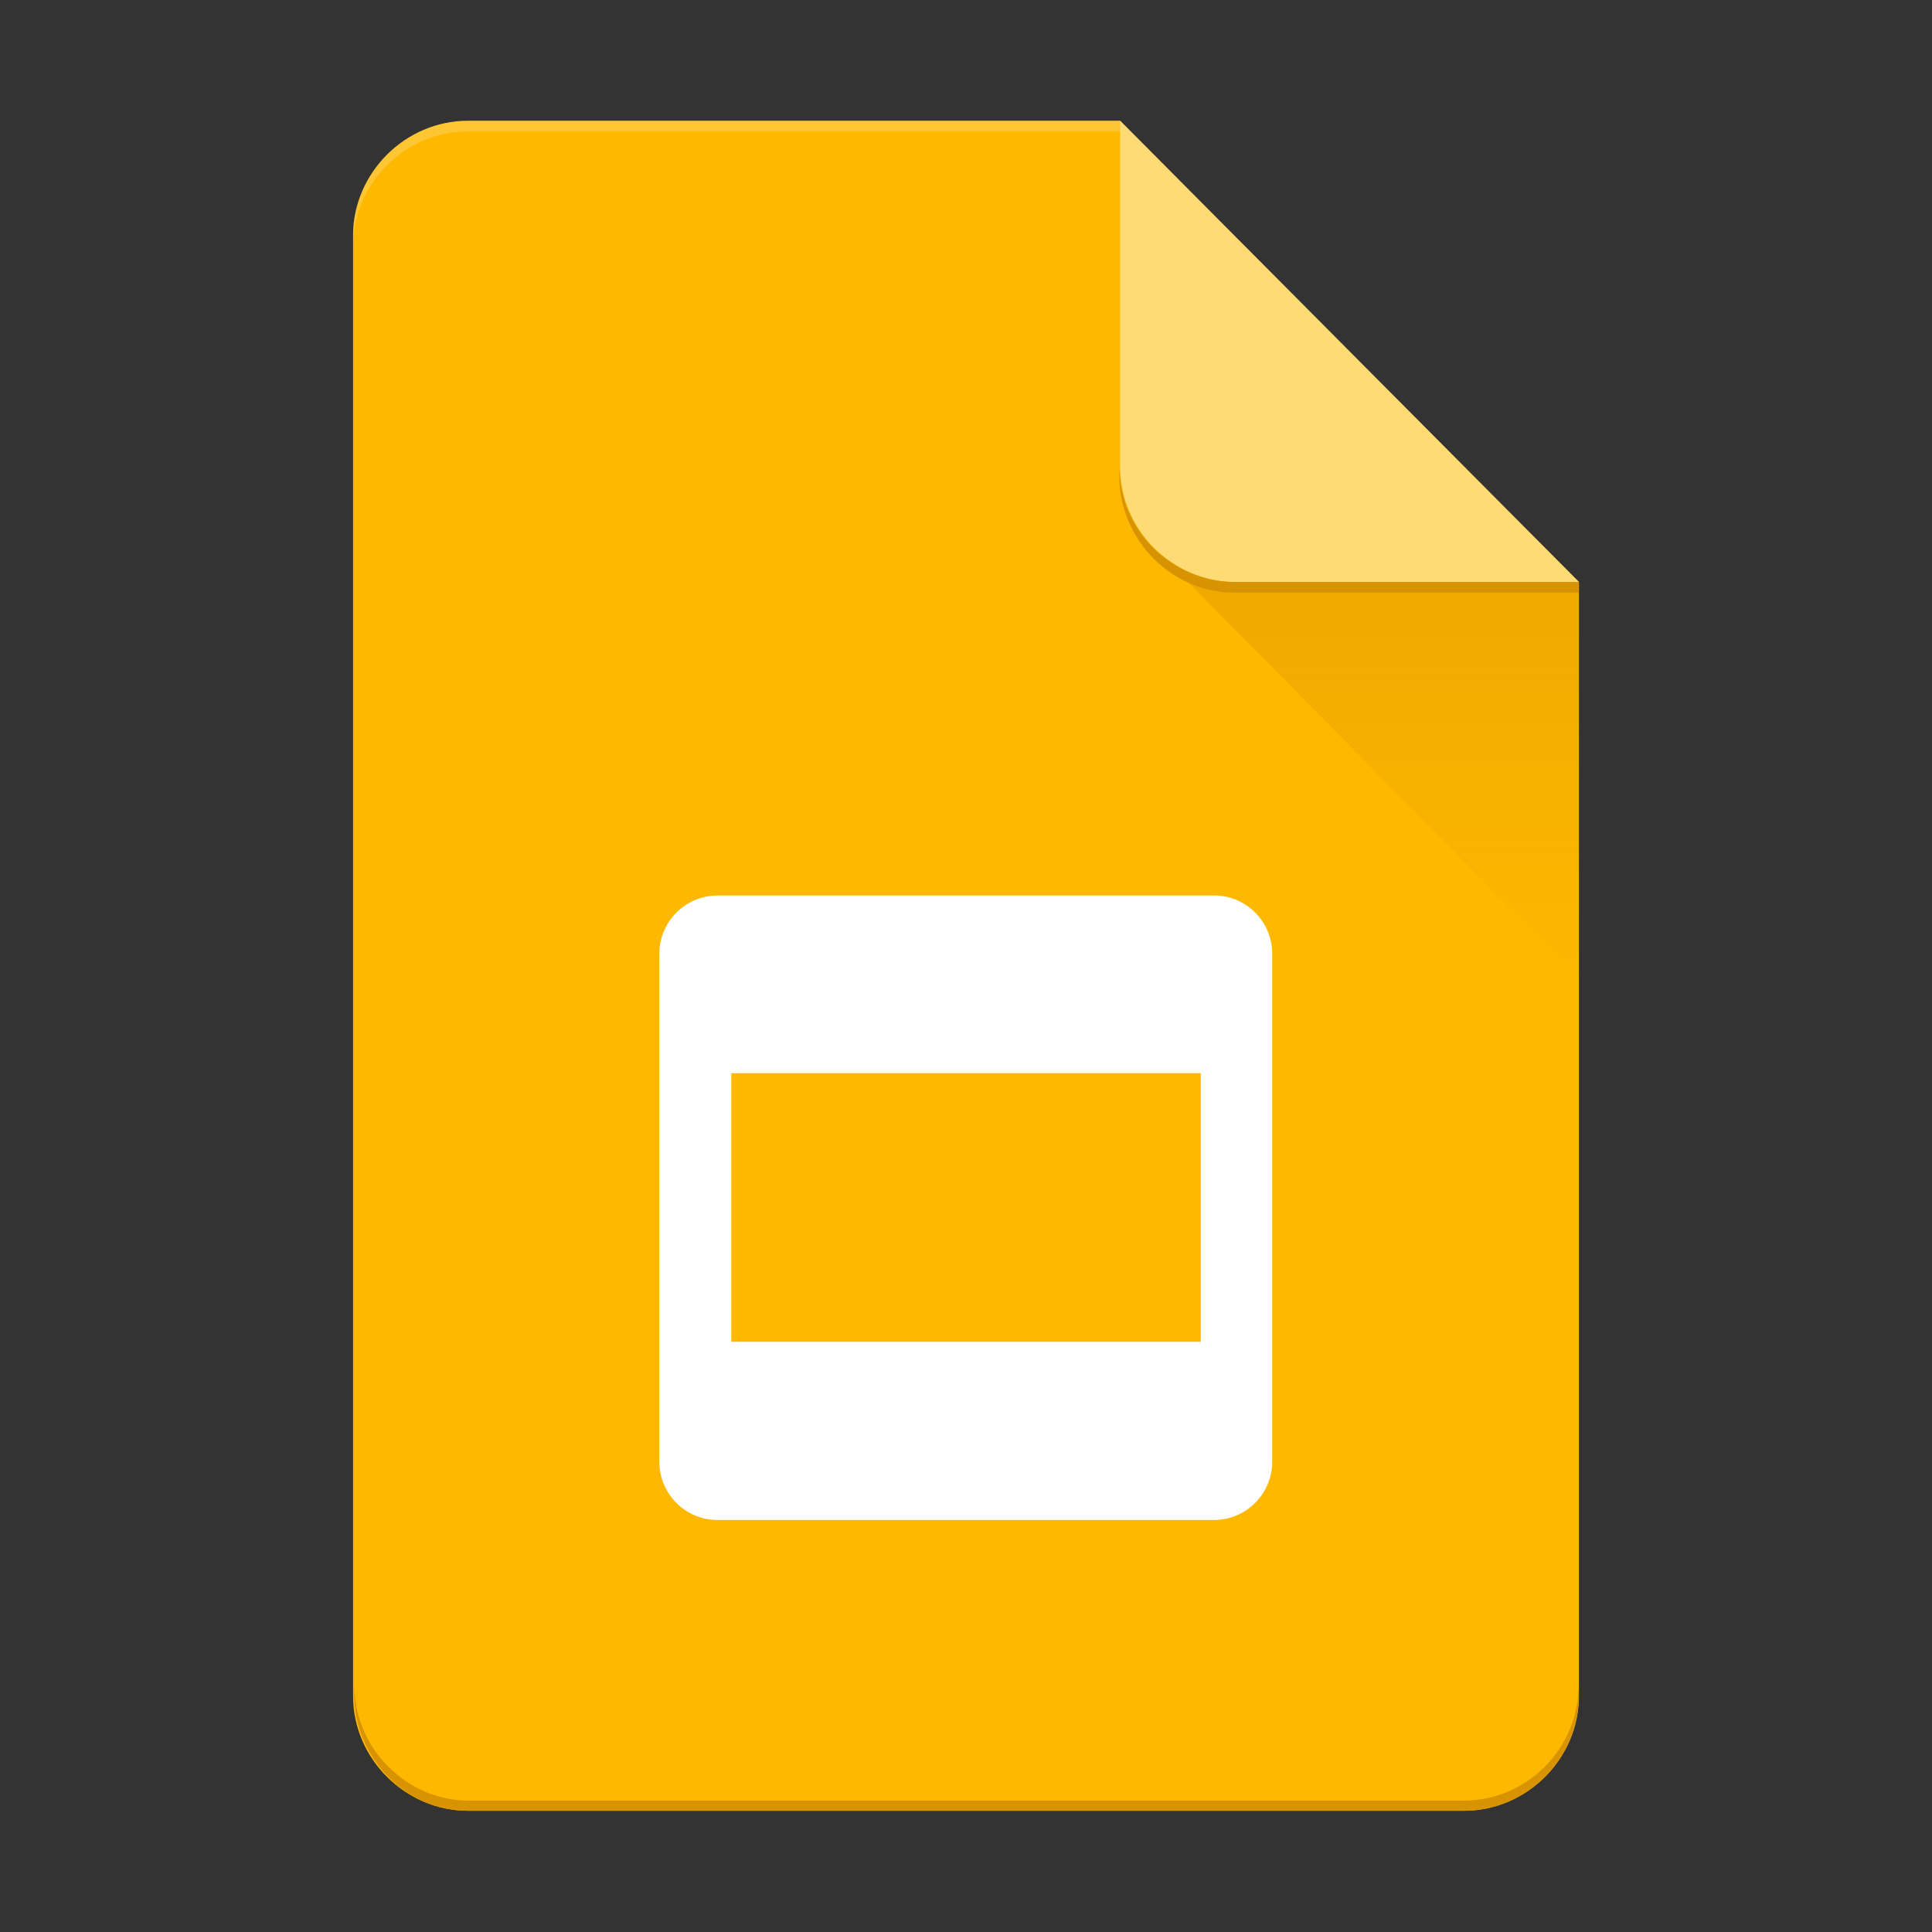
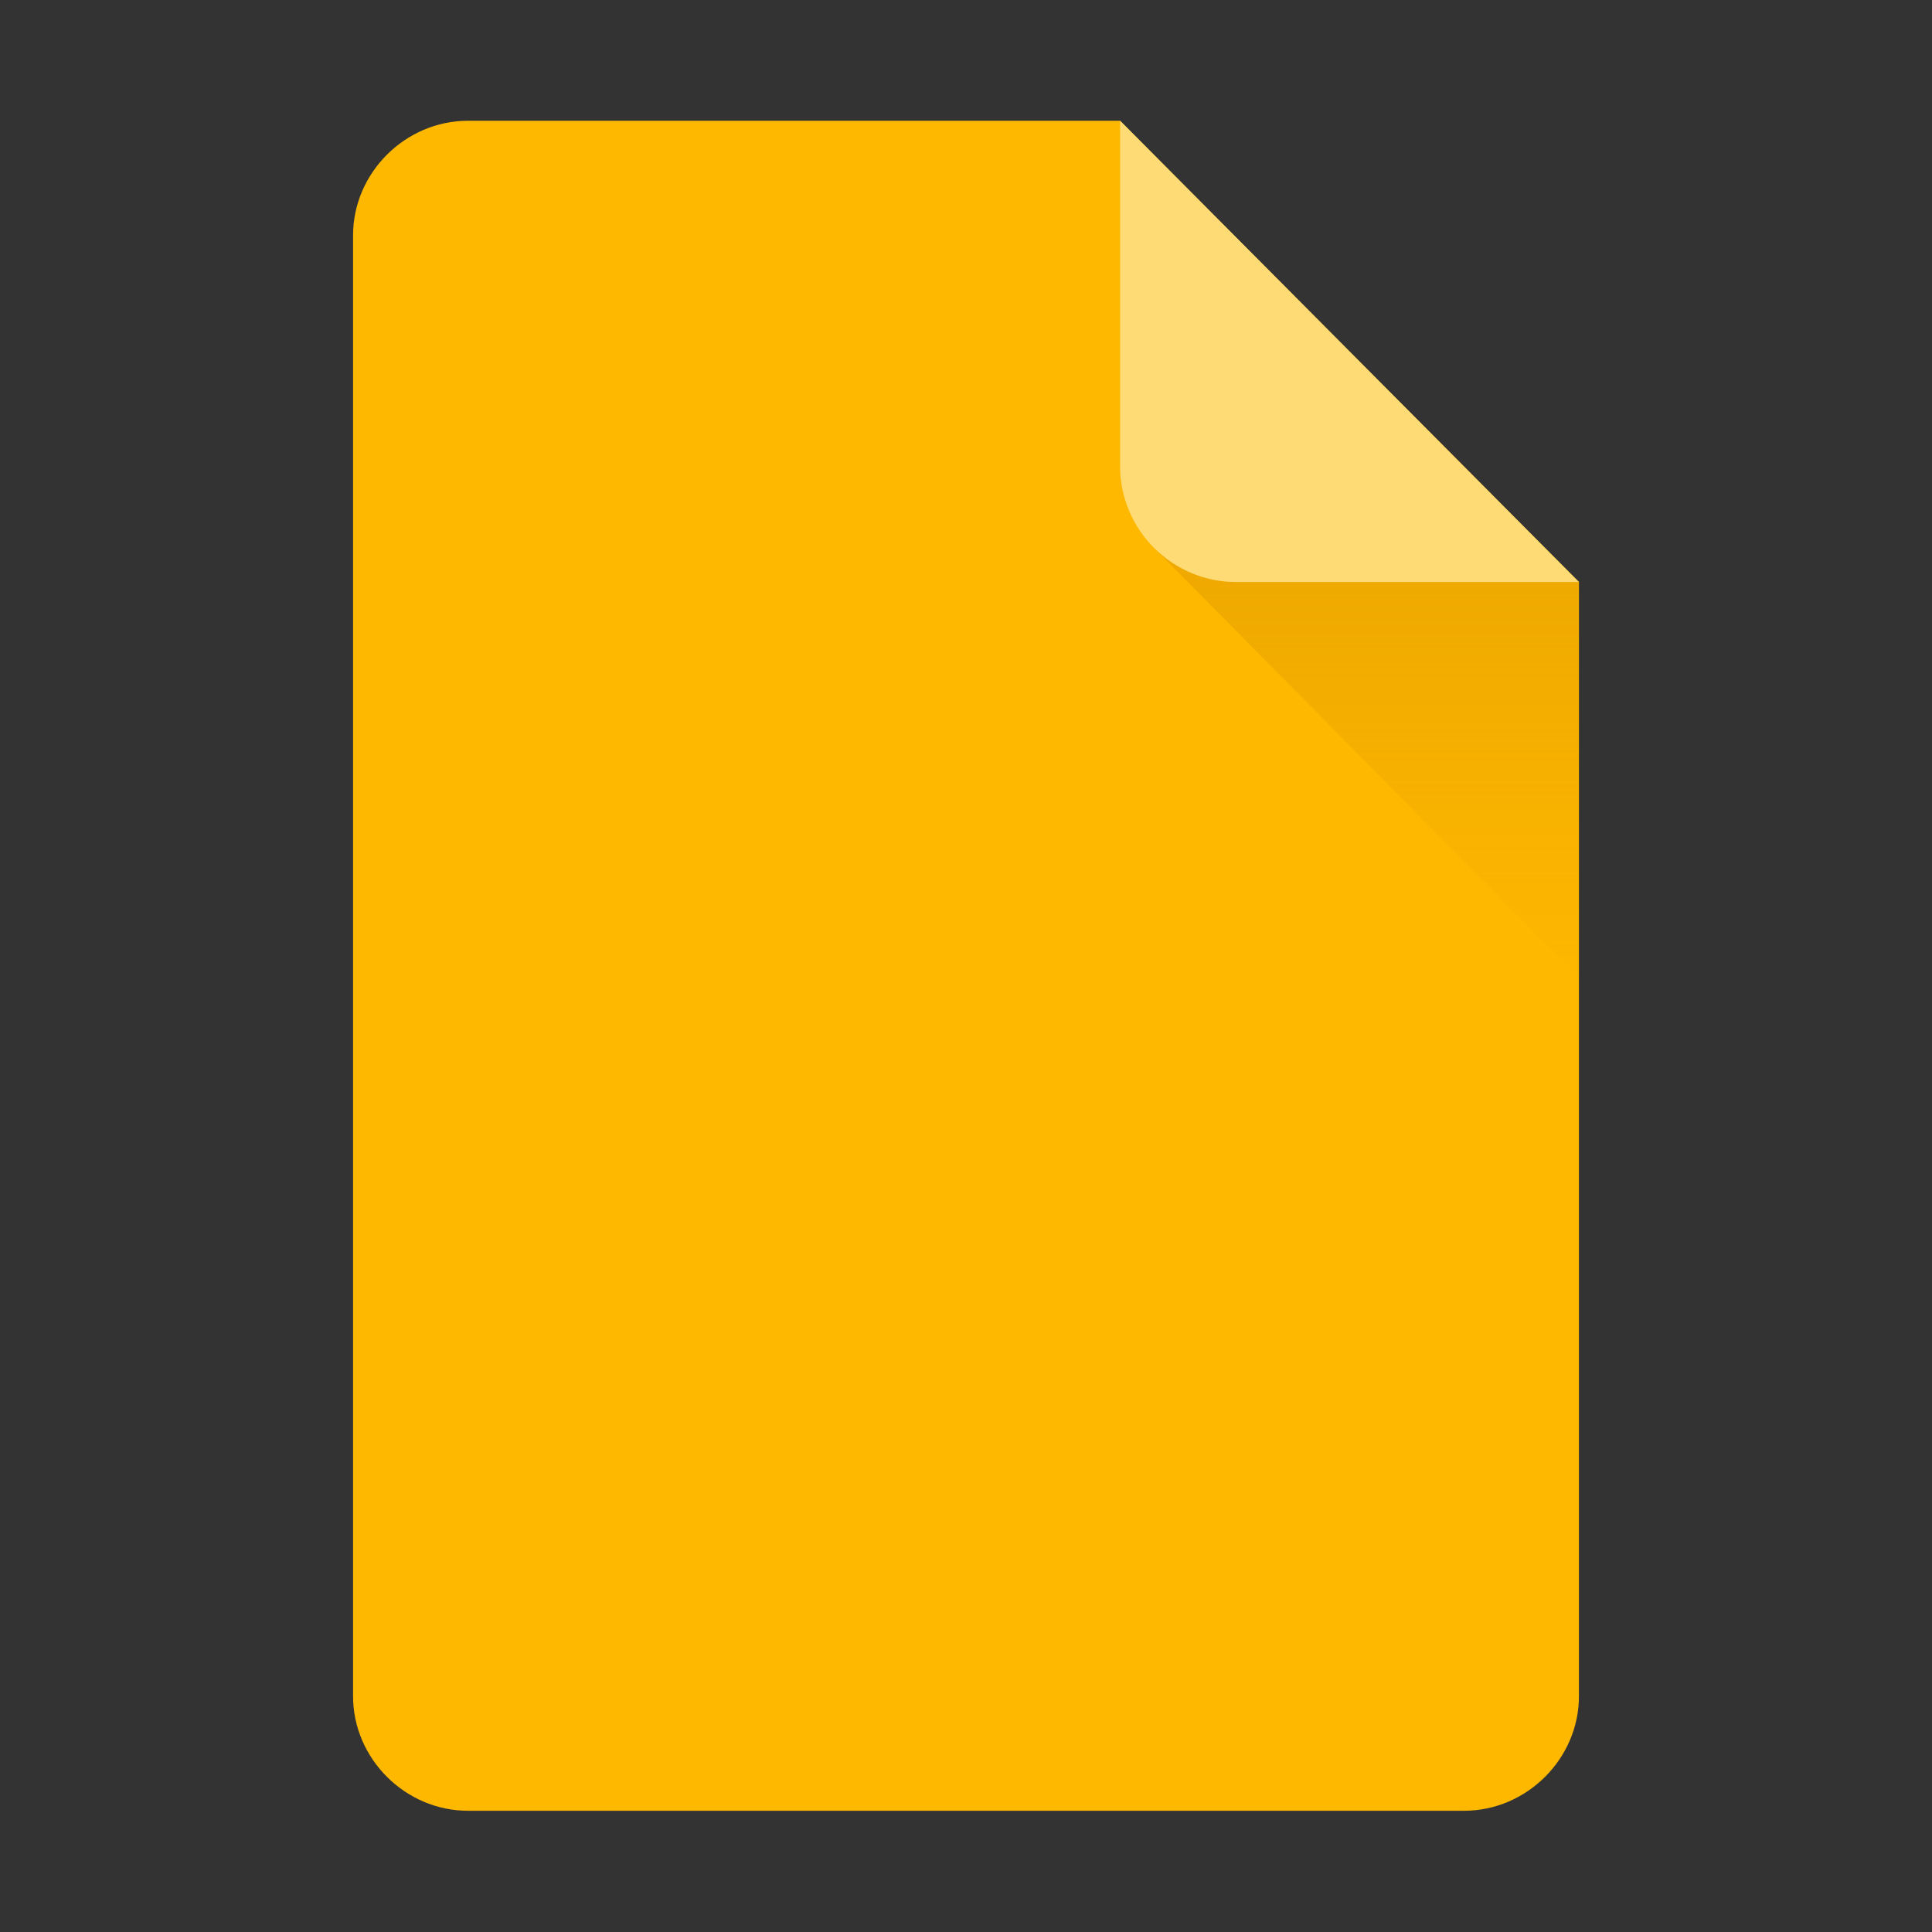
<svg xmlns="http://www.w3.org/2000/svg" xmlns:xlink="http://www.w3.org/1999/xlink" version="1.1" id="Google_Slides" x="0px" y="0px" viewBox="0 0 400 400" style="enable-background:new 0 0 400 400;" xml:space="preserve">
  <rect x="0" y="0" width="400" height="400" fill="#333333" stroke="none" />
  <style type="text/css">
	.st0{clip-path:url(#SVGID_2_);fill:#FFB800;}
	.st1{clip-path:url(#SVGID_4_);fill:url(#SVGID_5_);}
	.st2{clip-path:url(#SVGID_7_);}
	.st3{fill:#FFDB75;}
	.st4{clip-path:url(#SVGID_9_);fill:#FFFFFF;fill-opacity:0.2;}
	.st5{clip-path:url(#SVGID_11_);fill:#D79400;}
	.st6{clip-path:url(#SVGID_13_);fill:#D79400;}
	.st7{clip-path:url(#SVGID_15_);fill:#FFFFFF;}
</style>
  <g>
    <g>
      <defs>
        <path id="SVGID_1_" d="M231.9,25h-135c-13,0-23.8,10.8-23.8,23.7v302.5c0,12.9,10.8,23.7,23.8,23.7h206.2     c13,0,23.8-10.8,23.8-23.7V120.5L231.9,25z" />
      </defs>
      <clipPath id="SVGID_2_">
        <use xlink:href="#SVGID_1_" style="overflow:visible;" />
      </clipPath>
      <path id="Path_5_" class="st0" d="M231.9,25h-135c-13,0-23.8,10.8-23.8,23.7v302.5c0,12.9,10.8,23.7,23.8,23.7h206.2    c13,0,23.8-10.8,23.8-23.7V120.5L231.9,25z" />
    </g>
    <g>
      <defs>
        <path id="SVGID_3_" d="M231.9,25h-135c-13,0-23.8,10.8-23.8,23.7v302.5c0,12.9,10.8,23.7,23.8,23.7h206.2     c13,0,23.8-10.8,23.8-23.7V120.5L231.9,25z" />
      </defs>
      <clipPath id="SVGID_4_">
        <use xlink:href="#SVGID_3_" style="overflow:visible;" />
      </clipPath>
      <linearGradient id="SVGID_5_" gradientUnits="userSpaceOnUse" x1="-405.89" y1="309.671" x2="-405.89" y2="315.492" gradientTransform="matrix(13.835 0 0 13.912 5898.469 -4187.076)">
        <stop offset="0" style="stop-color:#D79400;stop-opacity:0.4" />
        <stop offset="1" style="stop-color:#D79400;stop-opacity:2.000000e-02" />
      </linearGradient>
      <polygon class="st1" points="238.9,113.4 326.9,202.4 326.9,120.5   " />
    </g>
    <g>
      <defs>
        <path id="SVGID_6_" d="M231.9,25h-135c-13,0-23.8,10.8-23.8,23.7v302.5c0,12.9,10.8,23.7,23.8,23.7h206.2     c13,0,23.8-10.8,23.8-23.7V120.5L231.9,25z" />
      </defs>
      <clipPath id="SVGID_7_">
        <use xlink:href="#SVGID_6_" style="overflow:visible;" />
      </clipPath>
      <g class="st2">
        <g>
          <path class="st3" d="M231.9,96.5c0,13.2,10.8,24,24,24h71l-95-95.5V96.5z" />
        </g>
      </g>
    </g>
    <g>
      <defs>
        <path id="SVGID_8_" d="M231.9,25h-135c-13,0-23.8,10.8-23.8,23.7v302.5c0,12.9,10.8,23.7,23.8,23.7h206.2     c13,0,23.8-10.8,23.8-23.7V120.5L231.9,25z" />
      </defs>
      <clipPath id="SVGID_9_">
        <use xlink:href="#SVGID_8_" style="overflow:visible;" />
      </clipPath>
-       <path class="st4" d="M96.9,25C83,24.9,72.1,37.2,73.1,50.9c0-12.9,10.8-23.7,23.8-23.7h135V25H96.9z" />
    </g>
    <g>
      <defs>
-         <path id="SVGID_10_" d="M231.9,25h-135c-13,0-23.8,10.8-23.8,23.7v302.5c0,12.9,10.8,23.7,23.8,23.7h206.2     c13,0,23.8-10.8,23.8-23.7V120.5L231.9,25z" />
-       </defs>
+         </defs>
      <clipPath id="SVGID_11_">
        <use xlink:href="#SVGID_10_" style="overflow:visible;" />
      </clipPath>
      <path class="st5" d="M303.1,372.8h-206c-12.9,0-23.7-10.8-23.7-23.7c-1,13.7,9.9,25.9,23.7,25.9h206c13.8,0.1,24.8-12.2,23.7-25.9    C326.8,362.1,316,372.8,303.1,372.8z" />
    </g>
    <g>
      <defs>
        <path id="SVGID_12_" d="M231.9,25h-135c-13,0-23.8,10.8-23.8,23.7v302.5c0,12.9,10.8,23.7,23.8,23.7h206.2     c13,0,23.8-10.8,23.8-23.7V120.5L231.9,25z" />
      </defs>
      <clipPath id="SVGID_13_">
        <use xlink:href="#SVGID_12_" style="overflow:visible;" />
      </clipPath>
-       <path class="st6" d="M255.6,120.5c-13,0-23.8-10.8-23.8-23.7c-1,13.7,9.9,25.9,23.8,25.9h71.3v-2.2    C326.9,120.5,255.6,120.5,255.6,120.5z" />
    </g>
    <g>
      <defs>
        <path id="SVGID_14_" d="M231.9,25h-135c-13,0-23.8,10.8-23.8,23.7v302.5c0,12.9,10.8,23.7,23.8,23.7h206.2     c13,0,23.8-10.8,23.8-23.7V120.5L231.9,25z" />
      </defs>
      <clipPath id="SVGID_15_">
        <use xlink:href="#SVGID_14_" style="overflow:visible;" />
      </clipPath>
-       <path class="st7" d="M251.4,185.4H148.6c-6.7,0-12.1,5.4-12.1,12.1v105.1c0,6.7,5.4,12.1,12.1,12.1h102.7    c6.7,0,12.1-5.4,12.1-12.1V197.5C263.4,190.8,258,185.4,251.4,185.4z M248.6,277.8h-97.2v-55.6h97.2V277.8z" />
    </g>
  </g>
</svg>